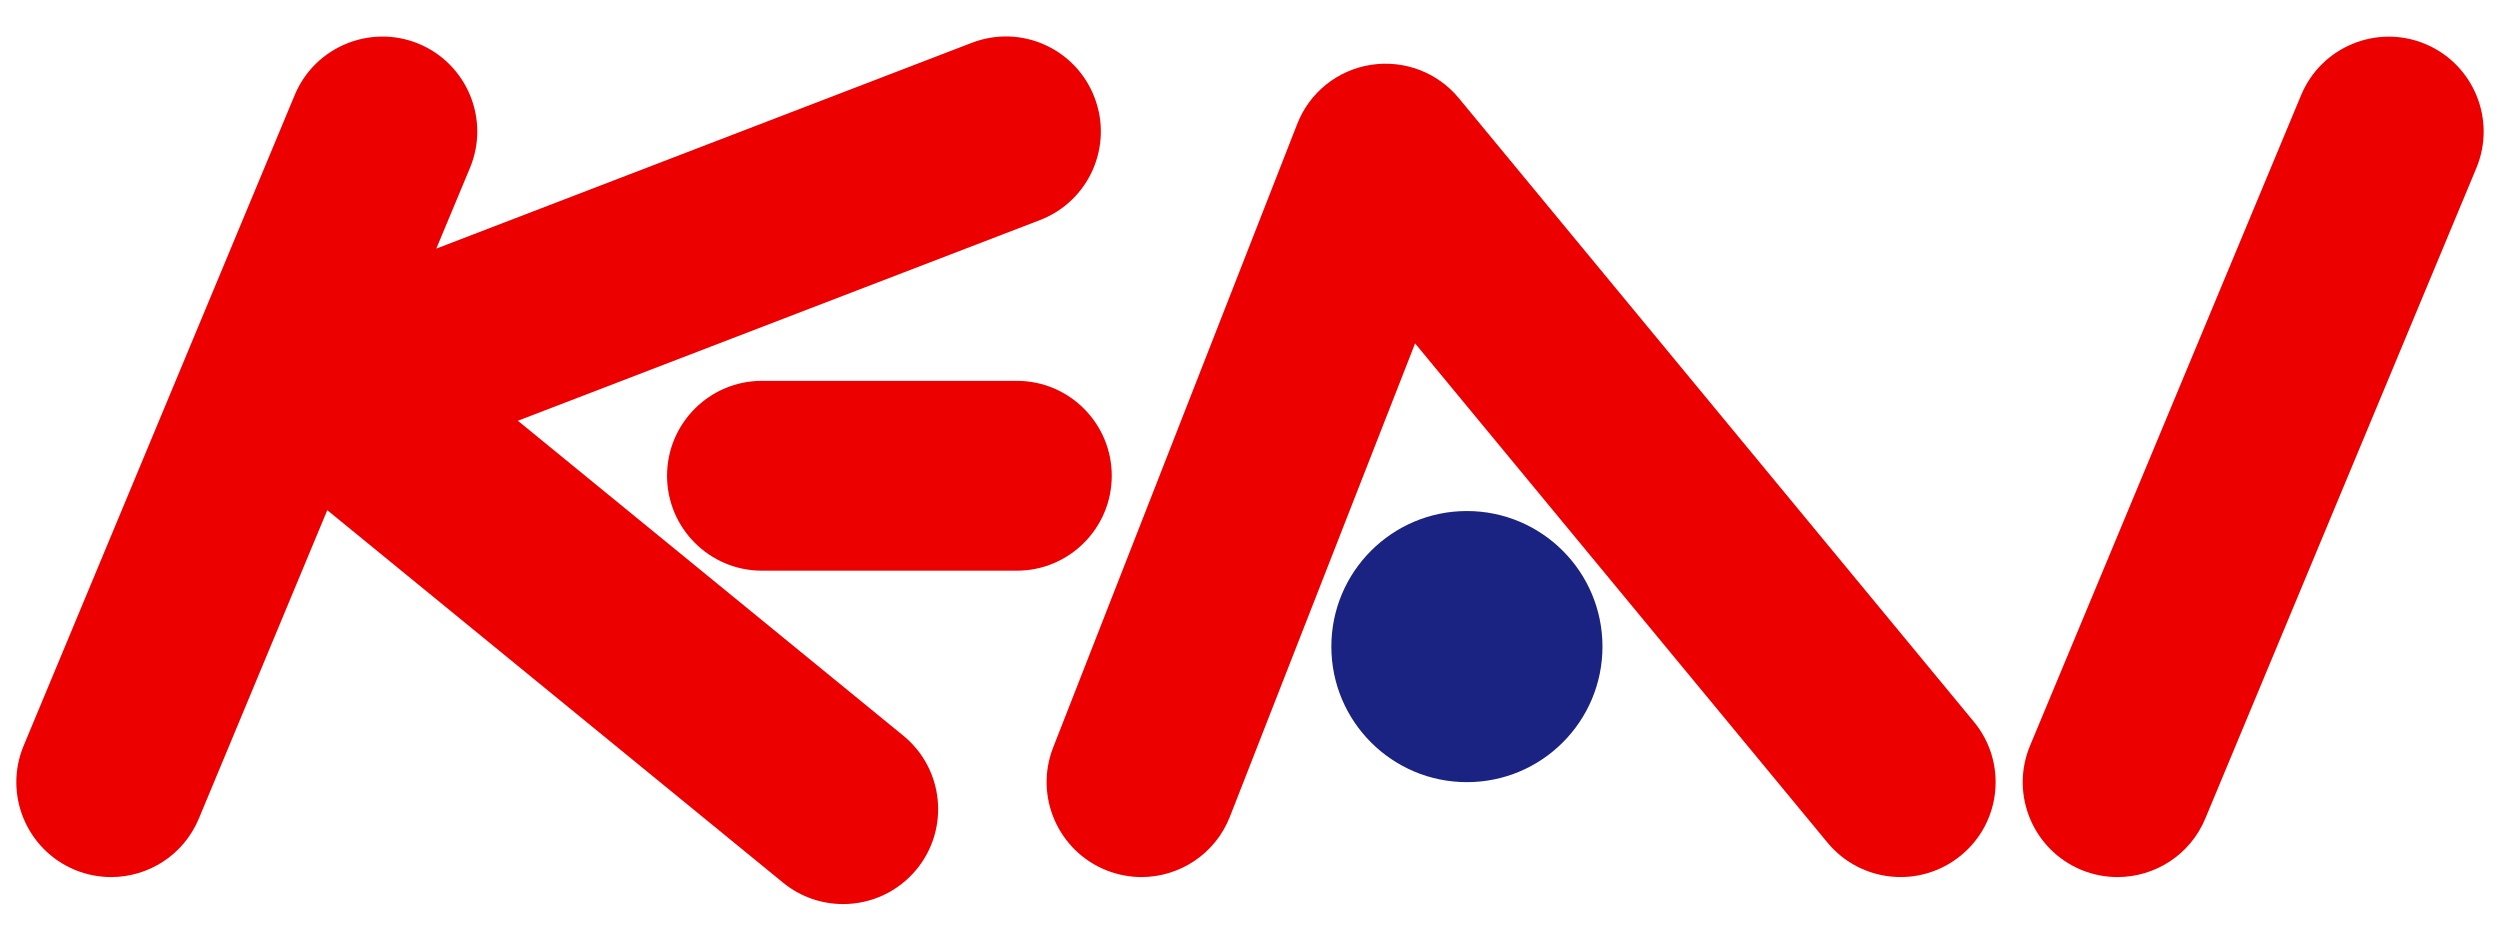
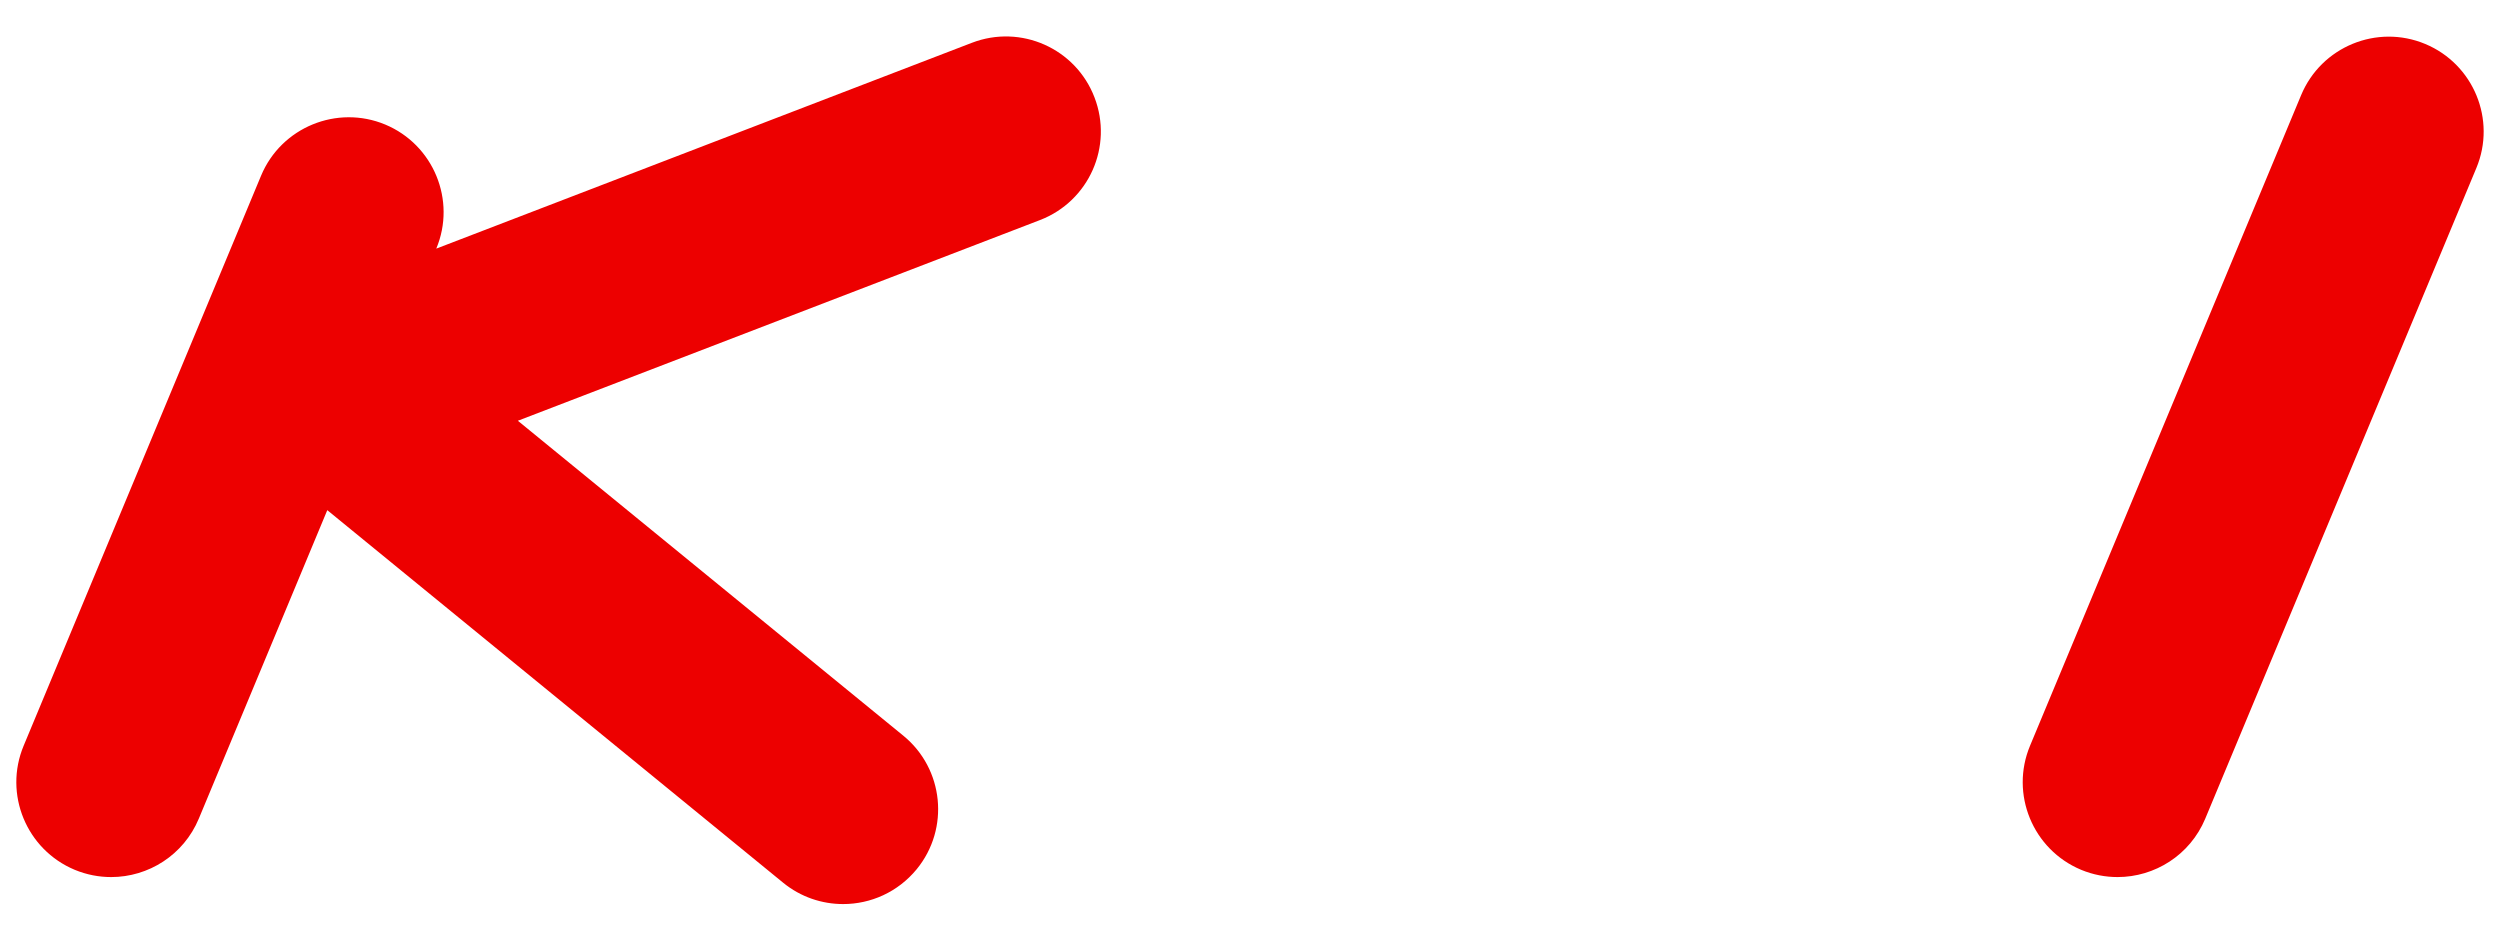
<svg xmlns="http://www.w3.org/2000/svg" version="1.1" id="レイヤー_1" x="0px" y="0px" viewBox="0 0 172.25 63.93" style="enable-background:new 0 0 172.25 63.93;" xml:space="preserve">
  <style type="text/css">
	.st0{fill:#ED0000;}
	.st1{fill:#1B2382;}
</style>
  <g>
    <path class="st0" d="M145.9,60.43c-0.84,0-1.69-0.16-2.51-0.5c-3.33-1.39-4.91-5.22-3.52-8.55l18.68-44.83   c1.39-3.33,5.22-4.91,8.55-3.52s4.91,5.22,3.52,8.55l-18.68,44.83C150.89,58.92,148.46,60.43,145.9,60.43z" />
-     <path class="st0" d="M75.41,6.71c-1.29-3.37-5.07-5.06-8.45-3.76l-36.9,14.18l2.32-5.56c1.39-3.33-0.19-7.16-3.52-8.55   c-3.32-1.38-7.16,0.19-8.55,3.52L1.63,51.38c-1.39,3.33,0.19,7.16,3.52,8.55c0.82,0.34,1.67,0.5,2.51,0.5   c2.56,0,4.99-1.51,6.04-4.03l8.85-21.25l31.41,25.67c1.21,0.99,2.68,1.47,4.13,1.47c1.9,0,3.77-0.82,5.07-2.4   c2.29-2.8,1.87-6.92-0.92-9.2l-26.56-21.7l35.98-13.83C75.03,13.86,76.71,10.08,75.41,6.71z" />
-     <path class="st0" d="M70.06,39.32H52.5c-3.61,0-6.54-2.93-6.54-6.54s2.93-6.54,6.54-6.54h17.56c3.61,0,6.54,2.93,6.54,6.54   S73.67,39.32,70.06,39.32z" />
-     <path class="st0" d="M78.65,60.43c-0.79,0-1.6-0.15-2.38-0.45c-3.36-1.32-5.02-5.11-3.71-8.47L89.38,8.54   c0.84-2.16,2.77-3.71,5.06-4.07c2.3-0.36,4.6,0.51,6.07,2.29L136,49.73c2.3,2.78,1.91,6.91-0.88,9.2c-2.79,2.3-6.91,1.91-9.21-0.88   L97.5,23.66L84.74,56.27C83.73,58.85,81.26,60.43,78.65,60.43z" />
-     <circle class="st1" cx="101.07" cy="44.55" r="9.34" />
+     <path class="st0" d="M75.41,6.71c-1.29-3.37-5.07-5.06-8.45-3.76l-36.9,14.18c1.39-3.33-0.19-7.16-3.52-8.55   c-3.32-1.38-7.16,0.19-8.55,3.52L1.63,51.38c-1.39,3.33,0.19,7.16,3.52,8.55c0.82,0.34,1.67,0.5,2.51,0.5   c2.56,0,4.99-1.51,6.04-4.03l8.85-21.25l31.41,25.67c1.21,0.99,2.68,1.47,4.13,1.47c1.9,0,3.77-0.82,5.07-2.4   c2.29-2.8,1.87-6.92-0.92-9.2l-26.56-21.7l35.98-13.83C75.03,13.86,76.71,10.08,75.41,6.71z" />
  </g>
</svg>